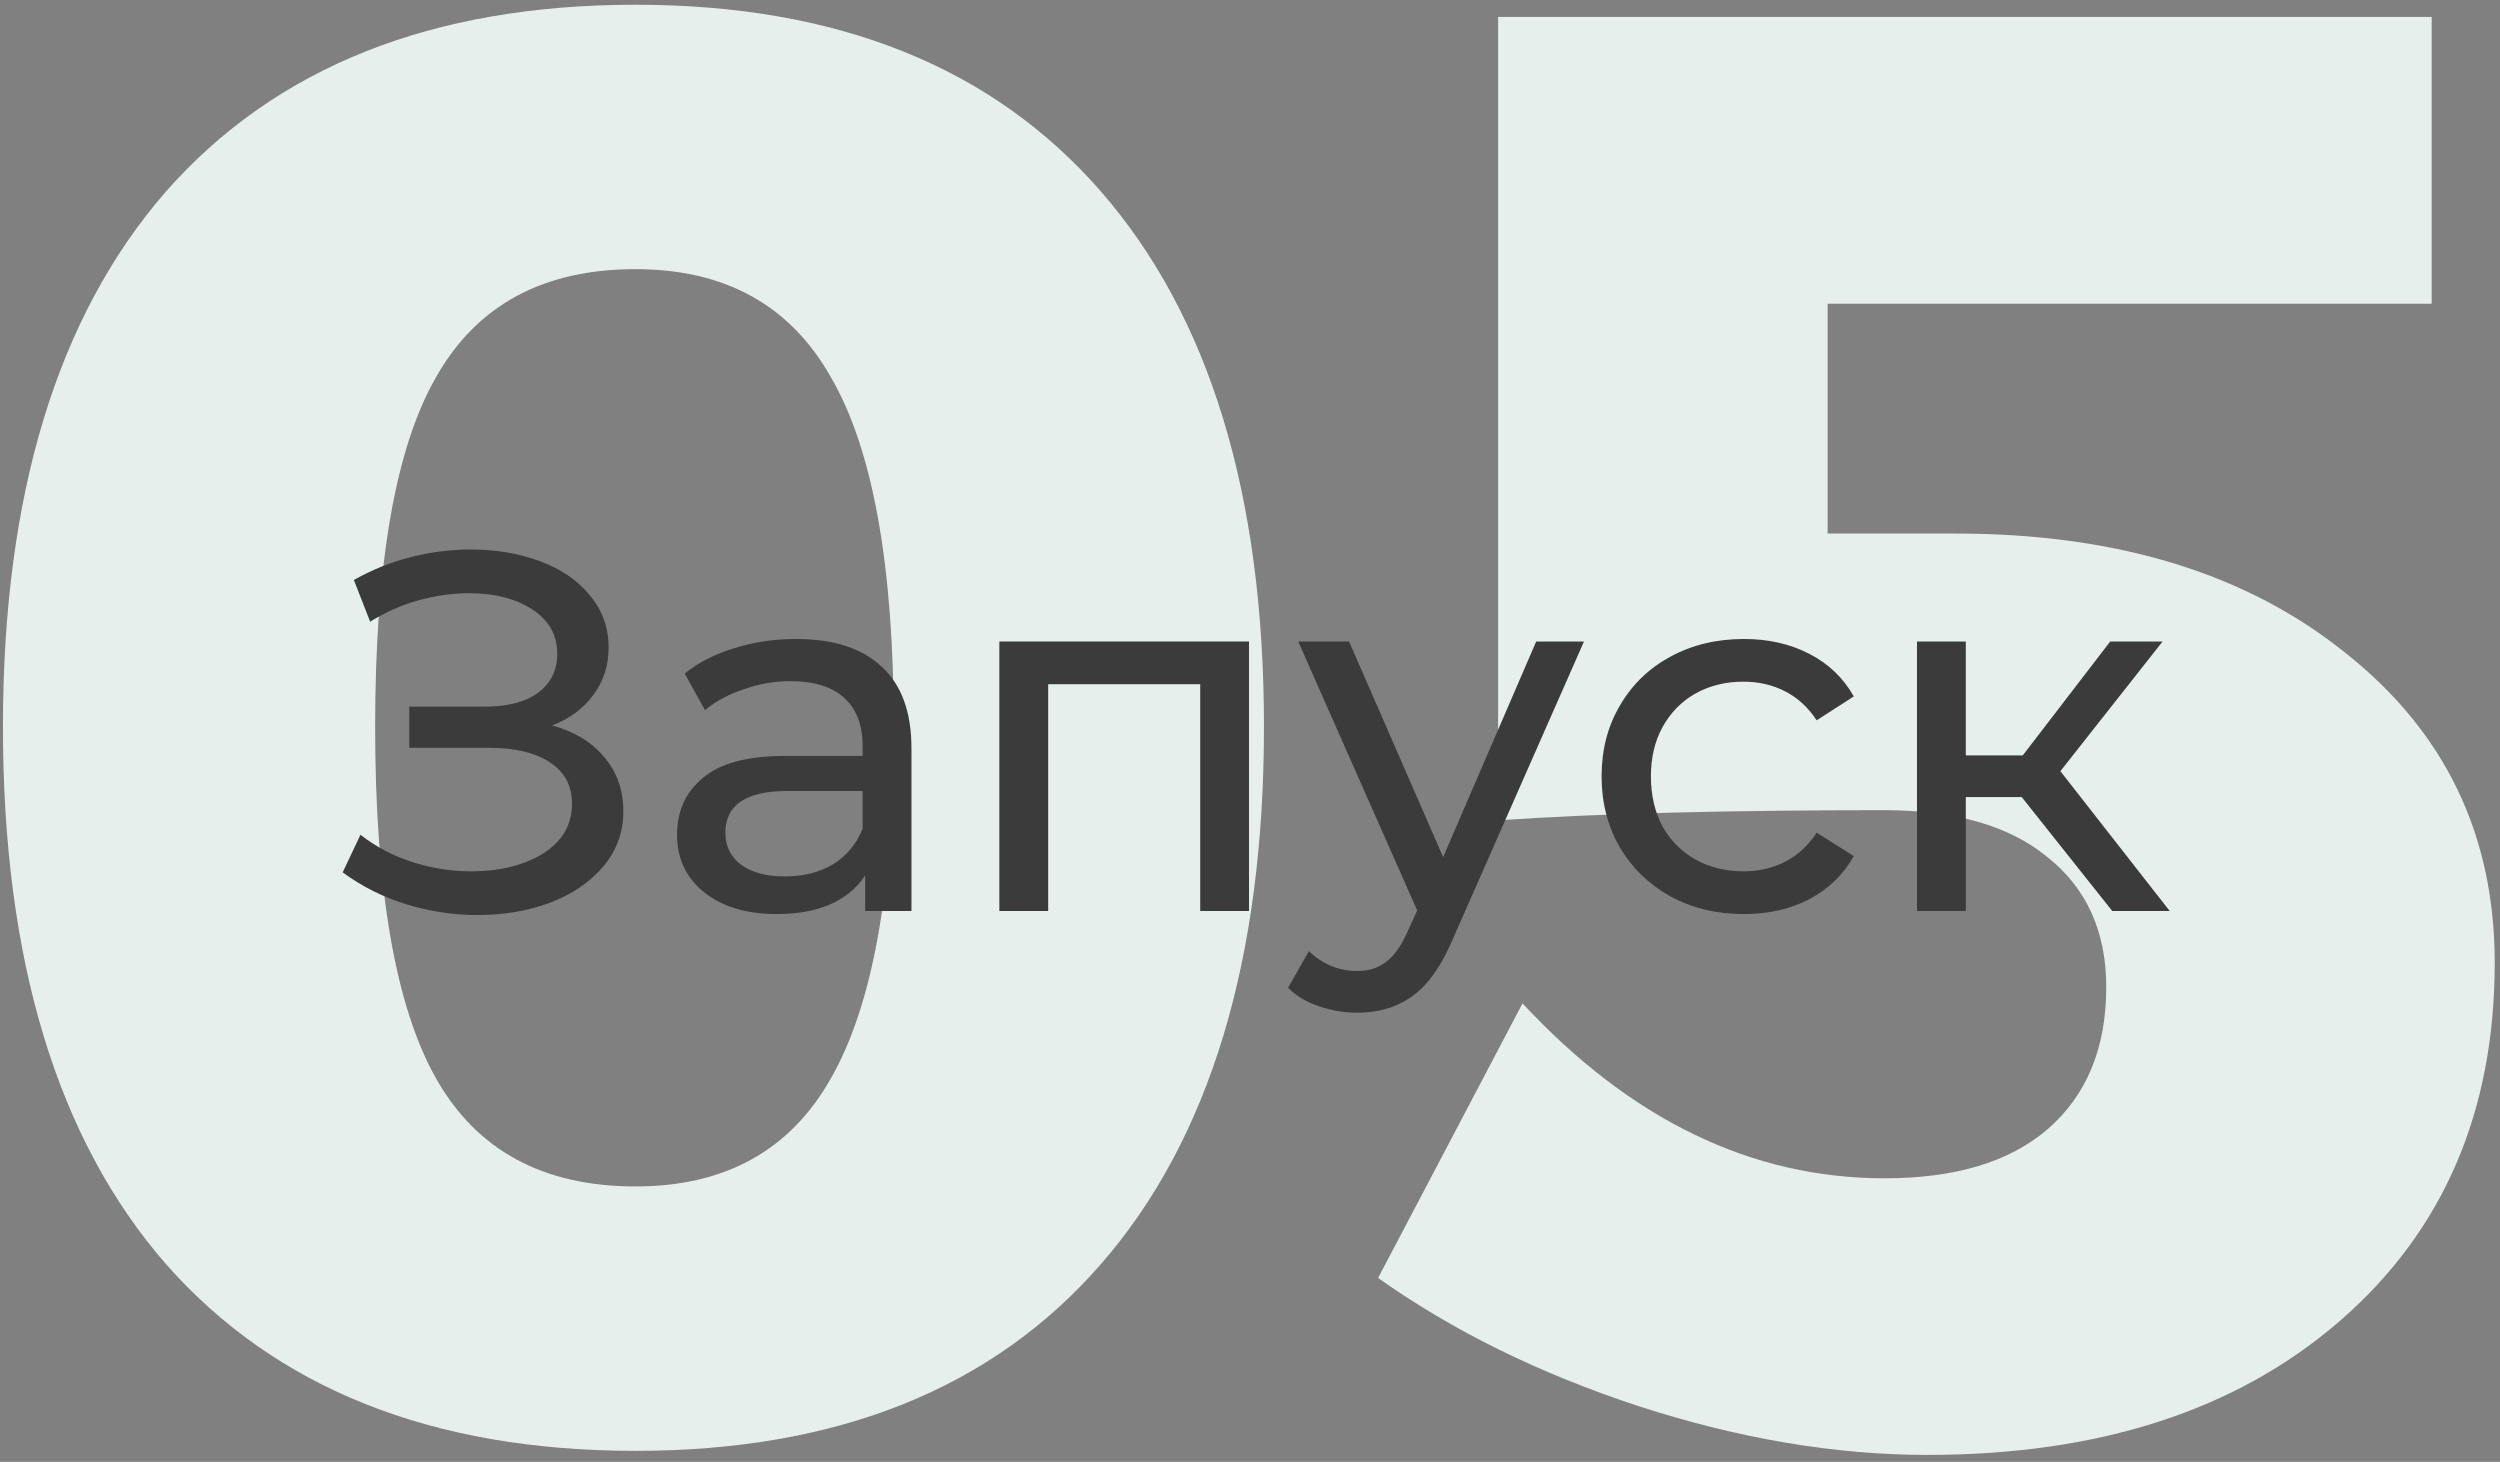
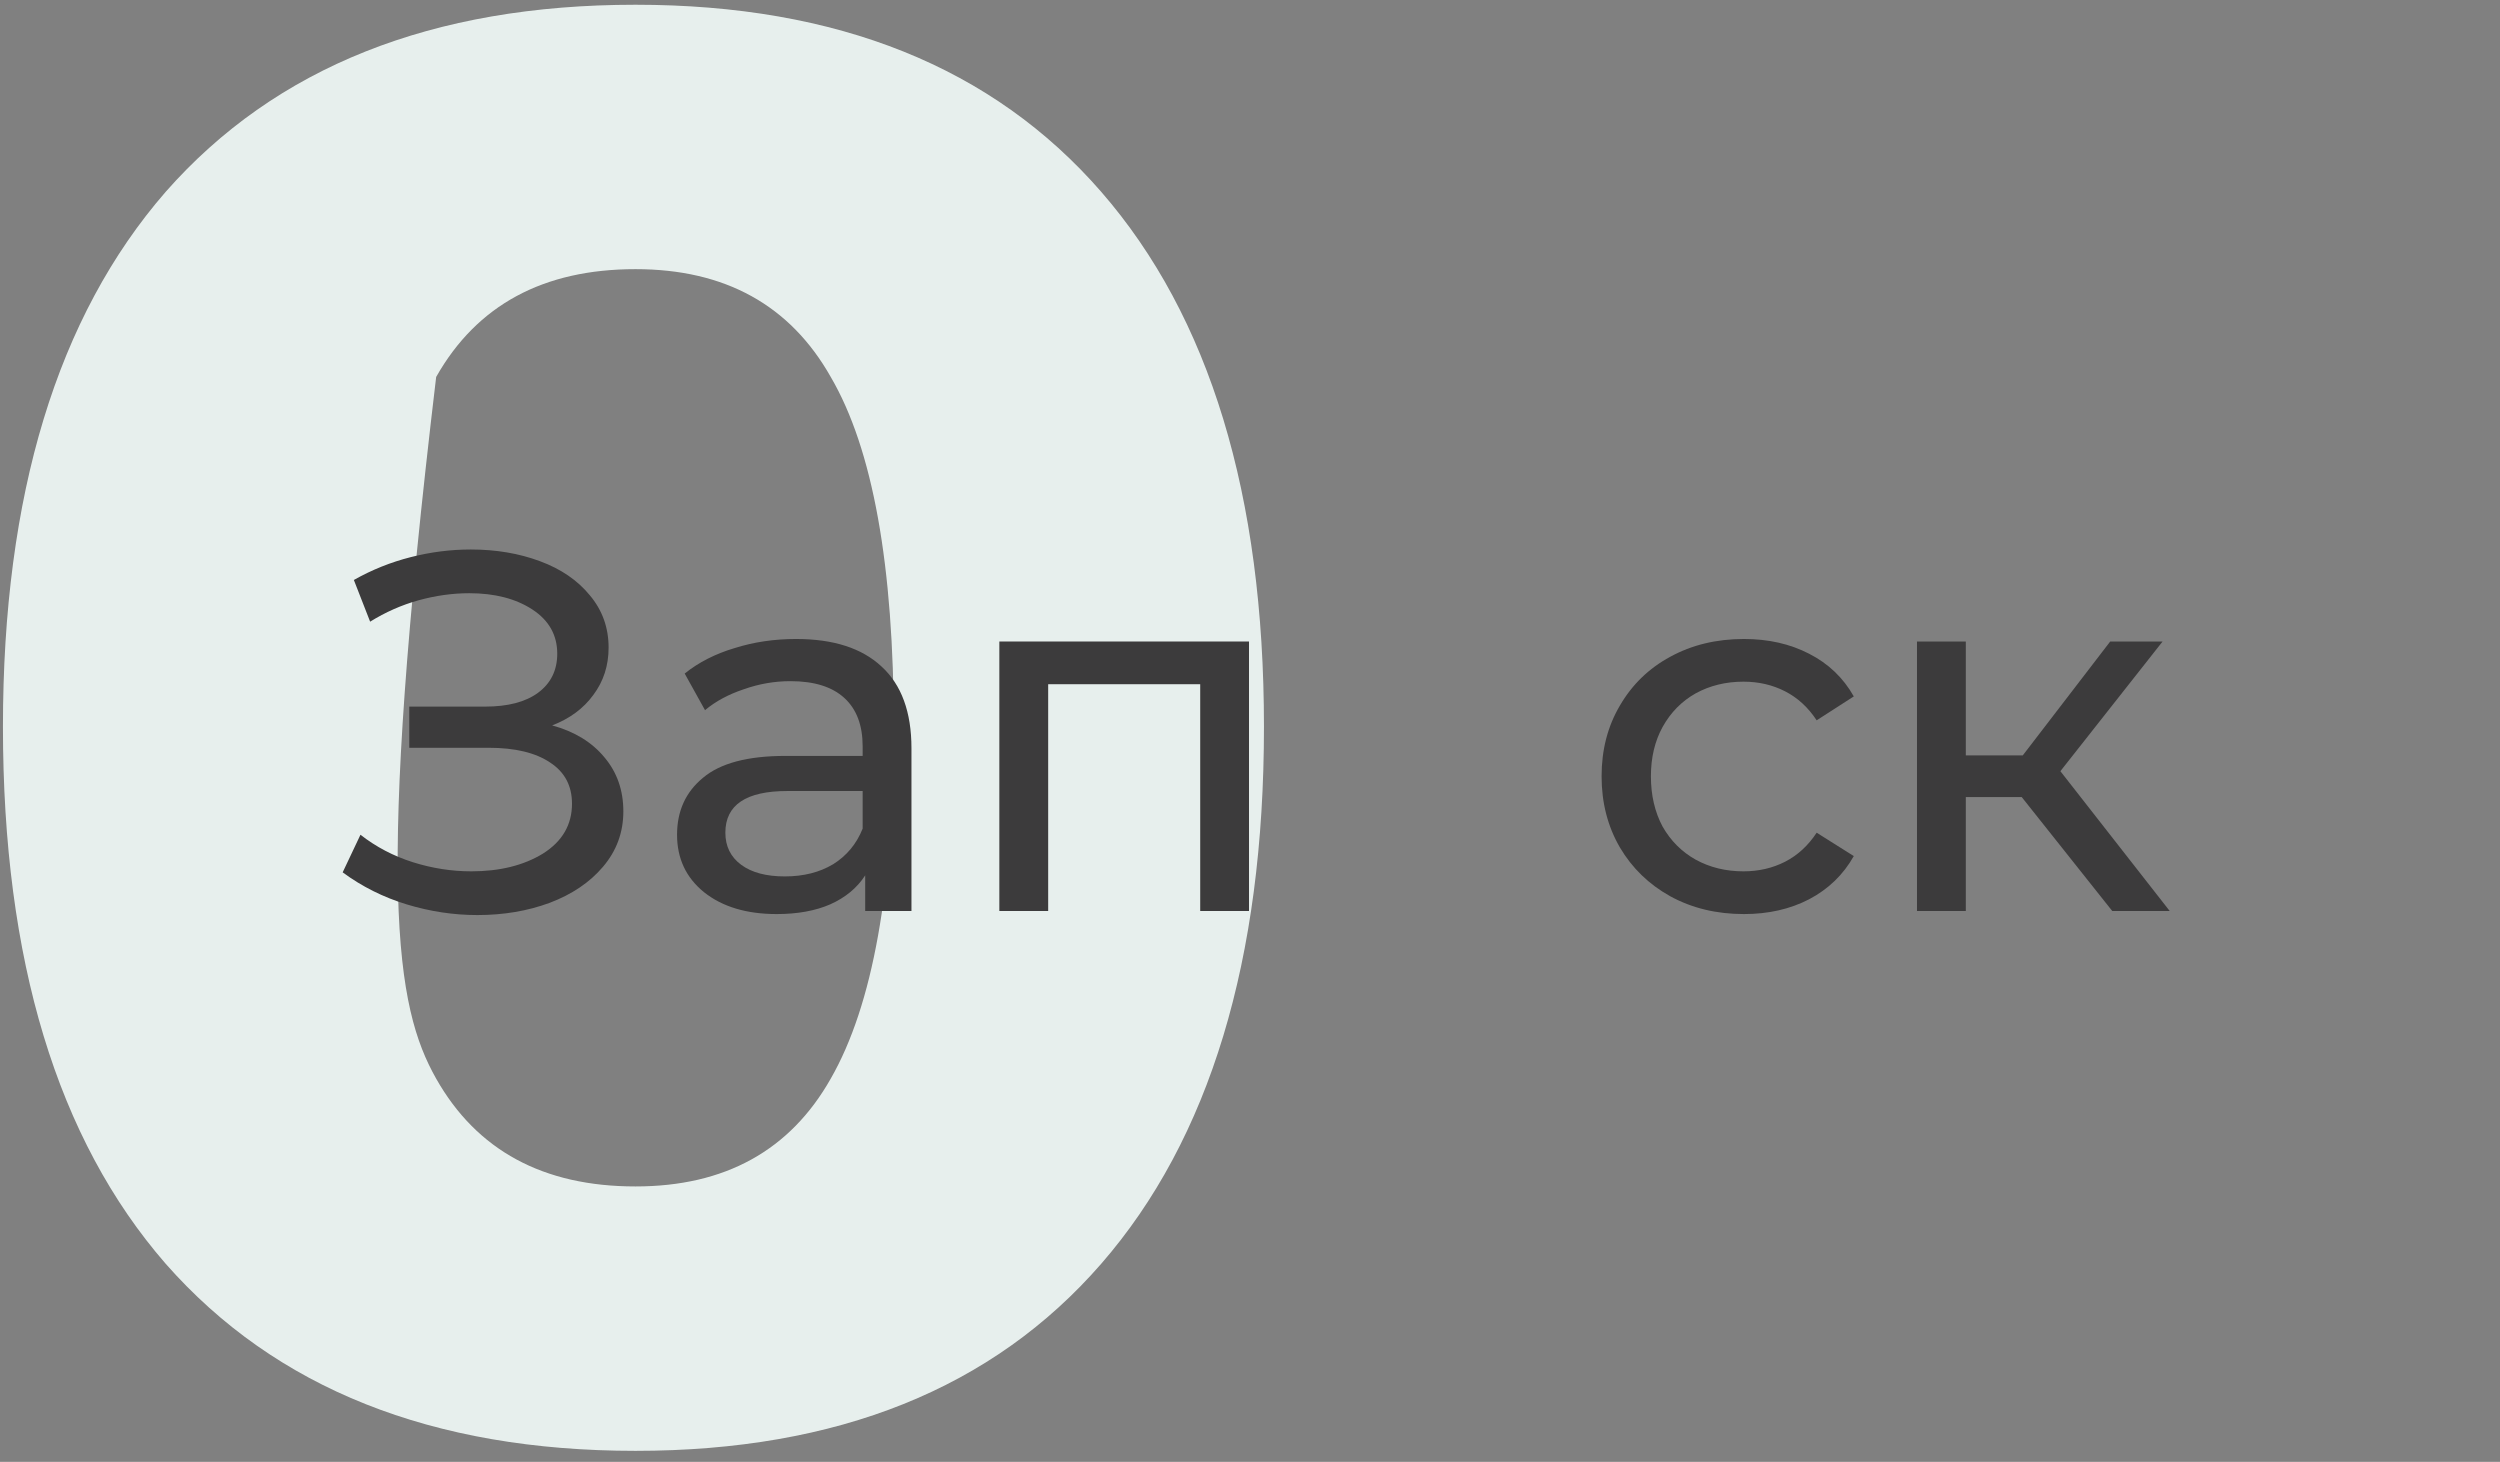
<svg xmlns="http://www.w3.org/2000/svg" width="118" height="69" viewBox="0 0 118 69" fill="none">
  <rect x="0" y="0" width="118" height="69" fill="#808080" stroke="none" />
-   <path d="M29.995 0.224C39.531 0.224 46.859 3.168 51.979 9.056C57.099 14.944 59.659 23.36 59.659 34.304C59.659 45.312 57.099 53.76 51.979 59.648C46.859 65.536 39.531 68.48 29.995 68.48C20.395 68.48 13.003 65.536 7.819 59.648C2.699 53.76 0.139 45.312 0.139 34.304C0.139 23.36 2.699 14.944 7.819 9.056C13.003 3.168 20.395 0.224 29.995 0.224ZM29.995 12.704C25.643 12.704 22.507 14.4 20.587 17.792C18.667 21.12 17.707 26.624 17.707 34.304C17.707 41.984 18.667 47.52 20.587 50.912C22.507 54.304 25.643 56 29.995 56C34.219 56 37.291 54.304 39.211 50.912C41.195 47.456 42.187 41.92 42.187 34.304C42.187 26.688 41.195 21.184 39.211 17.792C37.291 14.4 34.219 12.704 29.995 12.704Z" fill="#E7EFED" />
-   <path d="M114.775 14.336H86.263V25.184H92.311C99.927 25.184 106.071 27.072 110.743 30.848C115.415 34.56 117.751 39.424 117.751 45.44C117.751 52.48 115.319 58.112 110.455 62.336C105.591 66.56 99.095 68.672 90.967 68.672C86.615 68.672 82.071 67.904 77.335 66.368C72.663 64.832 68.567 62.816 65.047 60.32L71.863 47.36C76.983 52.864 82.679 55.616 88.951 55.616C92.279 55.616 94.839 54.848 96.631 53.312C98.487 51.712 99.415 49.472 99.415 46.592C99.415 43.968 98.487 41.92 96.631 40.448C94.839 38.976 92.279 38.24 88.951 38.24C81.399 38.24 75.319 38.4 70.711 38.72V0.8H114.775V14.336Z" fill="#E7EFED" />
+   <path d="M29.995 0.224C39.531 0.224 46.859 3.168 51.979 9.056C57.099 14.944 59.659 23.36 59.659 34.304C59.659 45.312 57.099 53.76 51.979 59.648C46.859 65.536 39.531 68.48 29.995 68.48C20.395 68.48 13.003 65.536 7.819 59.648C2.699 53.76 0.139 45.312 0.139 34.304C0.139 23.36 2.699 14.944 7.819 9.056C13.003 3.168 20.395 0.224 29.995 0.224ZM29.995 12.704C25.643 12.704 22.507 14.4 20.587 17.792C17.707 41.984 18.667 47.52 20.587 50.912C22.507 54.304 25.643 56 29.995 56C34.219 56 37.291 54.304 39.211 50.912C41.195 47.456 42.187 41.92 42.187 34.304C42.187 26.688 41.195 21.184 39.211 17.792C37.291 14.4 34.219 12.704 29.995 12.704Z" fill="#E7EFED" />
  <path d="M26.062 34.239C27.118 34.528 27.942 35.032 28.534 35.752C29.126 36.456 29.422 37.303 29.422 38.295C29.422 39.288 29.102 40.16 28.462 40.911C27.838 41.648 26.998 42.215 25.942 42.615C24.902 42.999 23.766 43.191 22.534 43.191C21.414 43.191 20.302 43.023 19.198 42.688C18.094 42.352 17.086 41.847 16.174 41.175L17.014 39.4C17.75 39.975 18.574 40.407 19.486 40.696C20.398 40.983 21.318 41.127 22.246 41.127C23.59 41.127 24.718 40.847 25.63 40.288C26.542 39.712 26.998 38.928 26.998 37.935C26.998 37.087 26.654 36.44 25.966 35.992C25.278 35.528 24.31 35.295 23.062 35.295H19.318V33.352H22.894C23.966 33.352 24.798 33.136 25.39 32.703C25.998 32.255 26.302 31.64 26.302 30.855C26.302 29.976 25.91 29.279 25.126 28.767C24.342 28.256 23.35 28 22.15 28C21.366 28 20.566 28.111 19.75 28.335C18.95 28.559 18.19 28.895 17.47 29.343L16.702 27.375C17.55 26.895 18.446 26.535 19.39 26.296C20.334 26.055 21.278 25.936 22.222 25.936C23.406 25.936 24.494 26.119 25.486 26.488C26.478 26.855 27.262 27.392 27.838 28.096C28.43 28.799 28.726 29.623 28.726 30.567C28.726 31.416 28.486 32.16 28.006 32.8C27.542 33.44 26.894 33.919 26.062 34.239Z" fill="#3C3B3C" />
  <path d="M37.573 30.16C39.333 30.16 40.677 30.591 41.605 31.456C42.549 32.319 43.021 33.608 43.021 35.319V42.999H40.837V41.319C40.453 41.911 39.901 42.367 39.181 42.688C38.477 42.992 37.637 43.144 36.661 43.144C35.237 43.144 34.093 42.8 33.229 42.111C32.381 41.423 31.957 40.52 31.957 39.4C31.957 38.279 32.365 37.383 33.181 36.712C33.997 36.023 35.293 35.679 37.069 35.679H40.717V35.224C40.717 34.231 40.429 33.471 39.853 32.944C39.277 32.416 38.429 32.151 37.309 32.151C36.557 32.151 35.821 32.279 35.101 32.535C34.381 32.776 33.773 33.103 33.277 33.52L32.317 31.791C32.973 31.264 33.757 30.863 34.669 30.591C35.581 30.303 36.549 30.16 37.573 30.16ZM37.045 41.367C37.925 41.367 38.685 41.175 39.325 40.791C39.965 40.392 40.429 39.831 40.717 39.111V37.336H37.165C35.213 37.336 34.237 37.992 34.237 39.303C34.237 39.944 34.485 40.447 34.981 40.816C35.477 41.184 36.165 41.367 37.045 41.367Z" fill="#3C3B3C" />
  <path d="M58.953 30.279V42.999H56.65V32.295H49.474V42.999H47.169V30.279H58.953Z" fill="#3C3B3C" />
-   <path d="M74.764 30.279L68.596 44.272C68.052 45.568 67.412 46.48 66.676 47.008C65.956 47.535 65.084 47.8 64.06 47.8C63.436 47.8 62.828 47.696 62.236 47.487C61.66 47.295 61.18 47.008 60.796 46.623L61.78 44.895C62.436 45.52 63.196 45.831 64.06 45.831C64.62 45.831 65.084 45.679 65.452 45.376C65.836 45.087 66.18 44.584 66.484 43.864L66.892 42.975L61.276 30.279H63.676L68.116 40.456L72.508 30.279H74.764Z" fill="#3C3B3C" />
  <path d="M82.315 43.144C81.019 43.144 79.859 42.864 78.835 42.303C77.827 41.743 77.035 40.975 76.459 39.999C75.883 39.008 75.595 37.888 75.595 36.639C75.595 35.392 75.883 34.279 76.459 33.303C77.035 32.312 77.827 31.544 78.835 31C79.859 30.439 81.019 30.16 82.315 30.16C83.467 30.16 84.491 30.392 85.387 30.855C86.299 31.32 87.003 31.991 87.499 32.871L85.747 33.999C85.347 33.392 84.851 32.935 84.259 32.632C83.667 32.328 83.011 32.175 82.291 32.175C81.459 32.175 80.707 32.359 80.035 32.727C79.379 33.096 78.859 33.623 78.475 34.312C78.107 34.983 77.923 35.76 77.923 36.639C77.923 37.535 78.107 38.328 78.475 39.016C78.859 39.688 79.379 40.208 80.035 40.575C80.707 40.944 81.459 41.127 82.291 41.127C83.011 41.127 83.667 40.975 84.259 40.672C84.851 40.367 85.347 39.911 85.747 39.303L87.499 40.407C87.003 41.288 86.299 41.968 85.387 42.447C84.491 42.911 83.467 43.144 82.315 43.144Z" fill="#3C3B3C" />
  <path d="M95.426 37.623H92.786V42.999H90.482V30.279H92.786V35.656H95.474L99.602 30.279H102.074L97.25 36.4L102.41 42.999H99.698L95.426 37.623Z" fill="#3C3B3C" />
</svg>